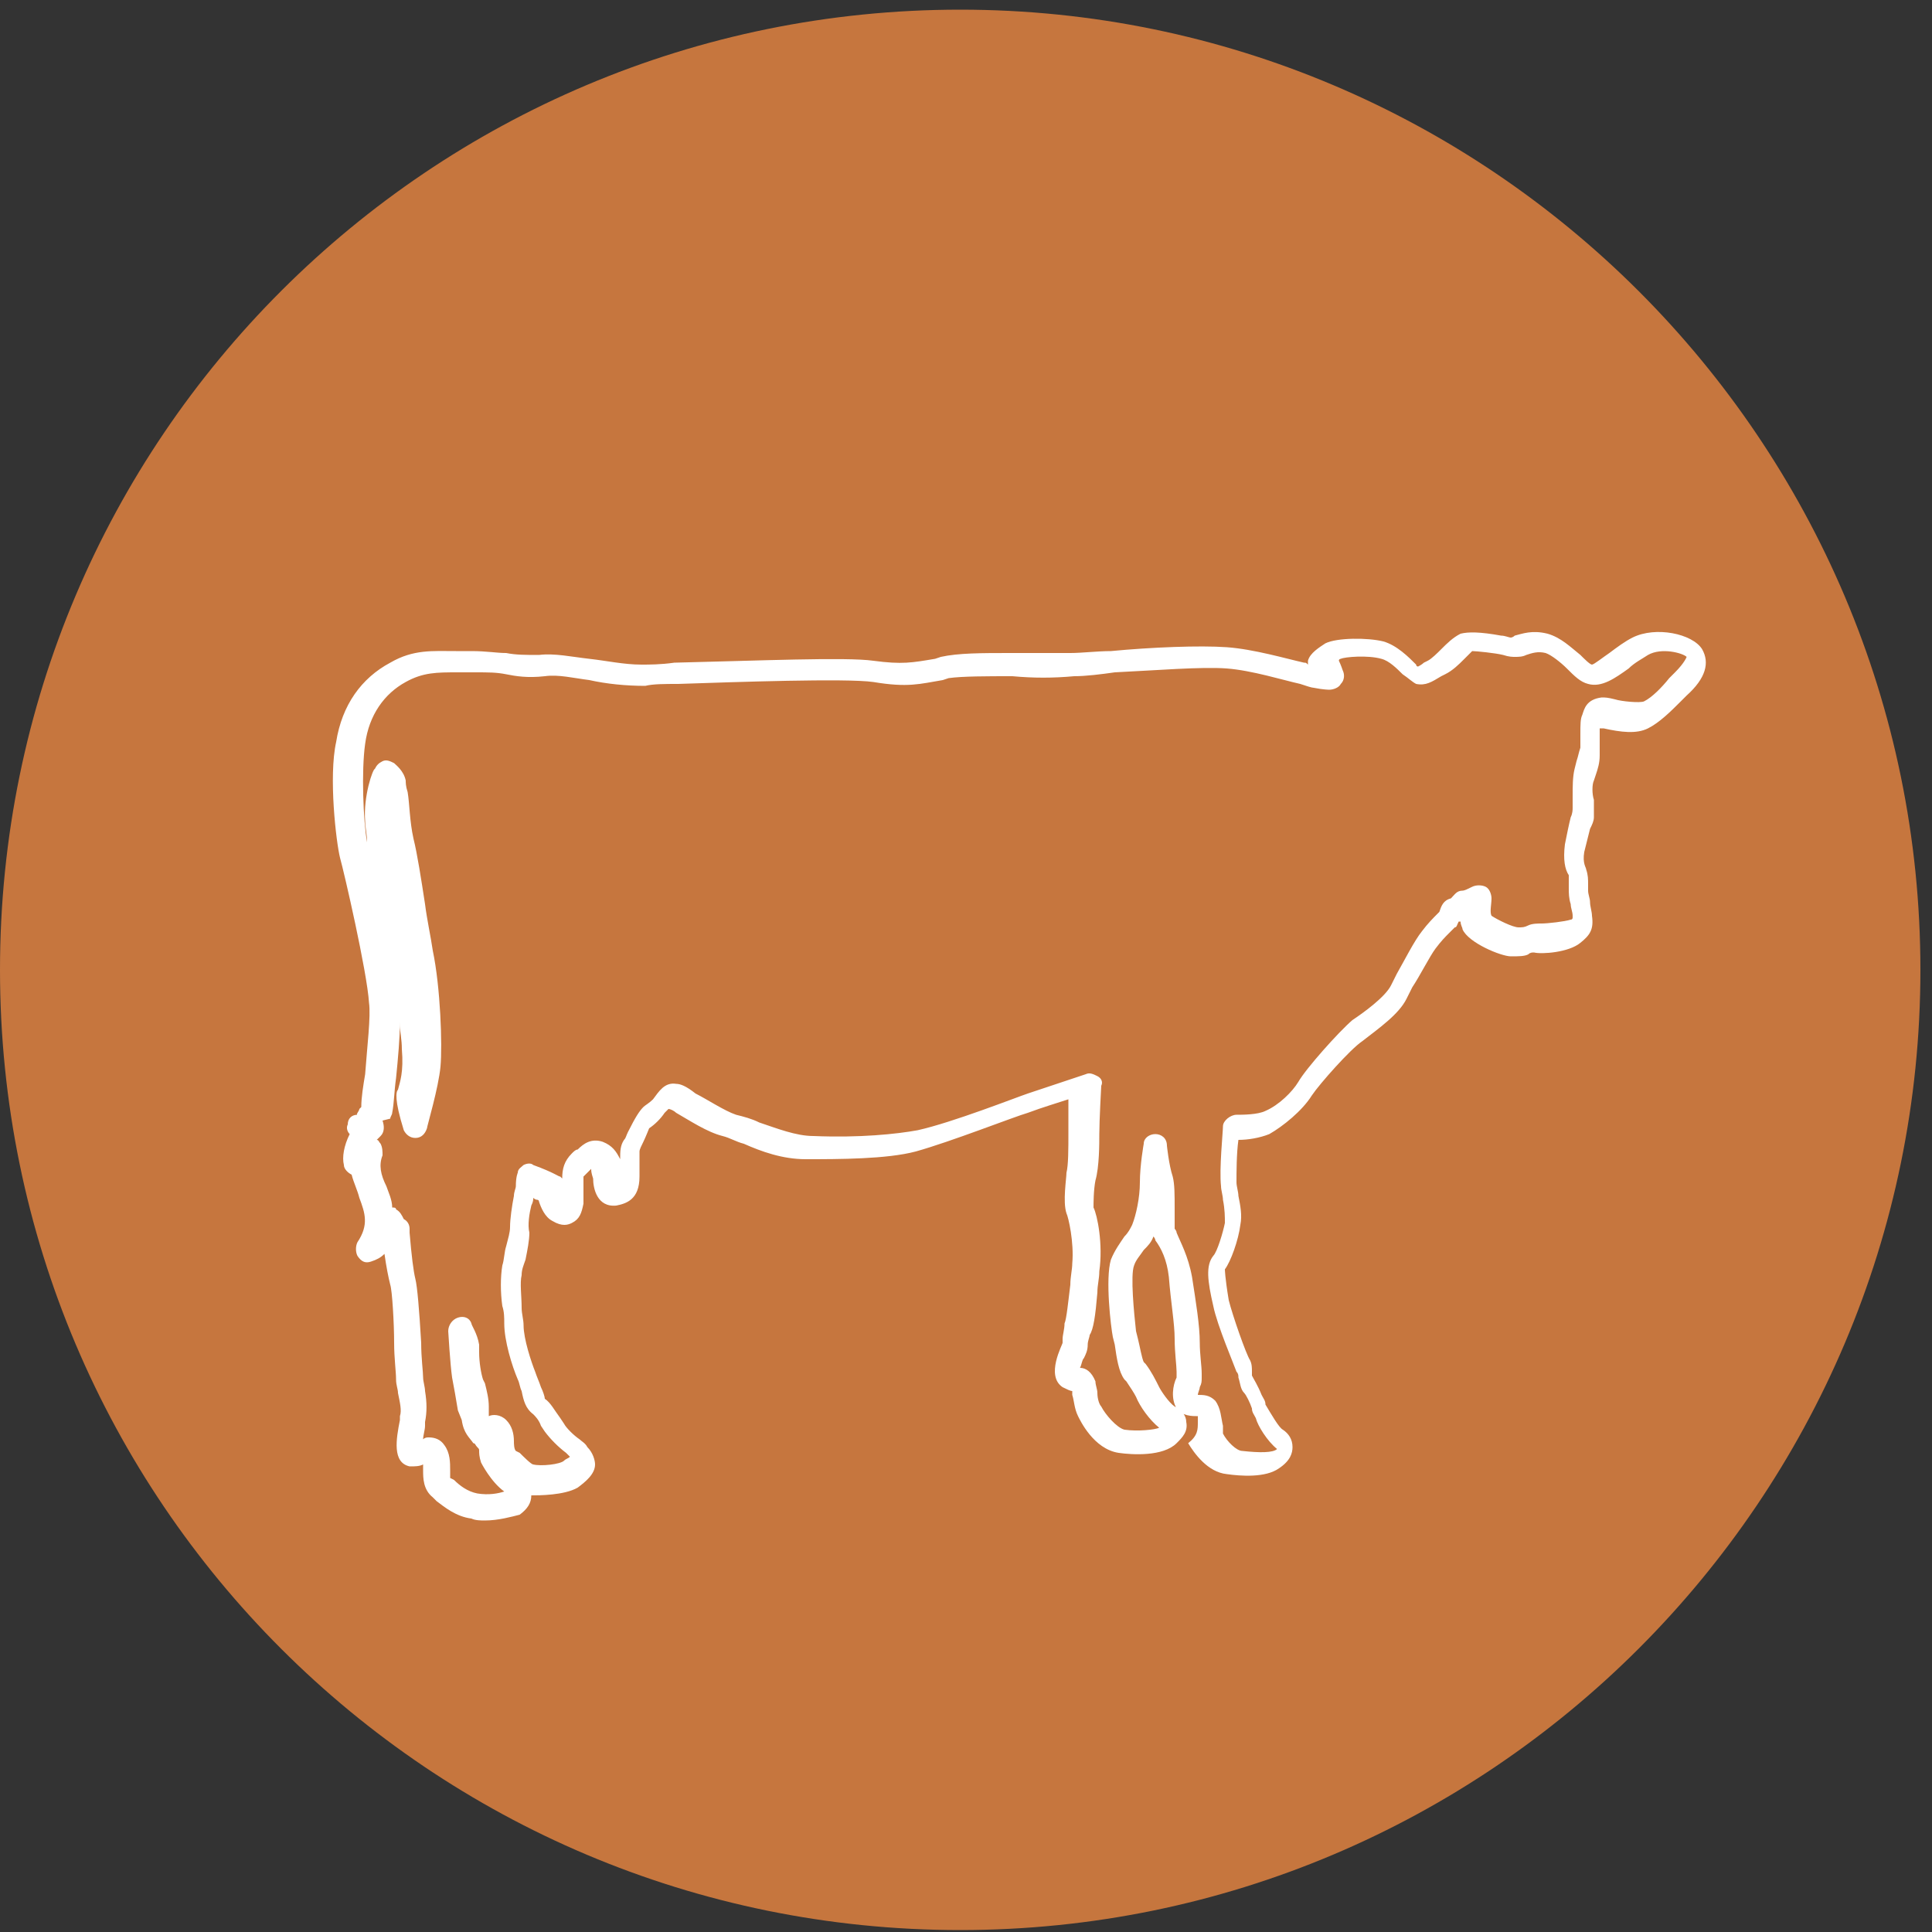
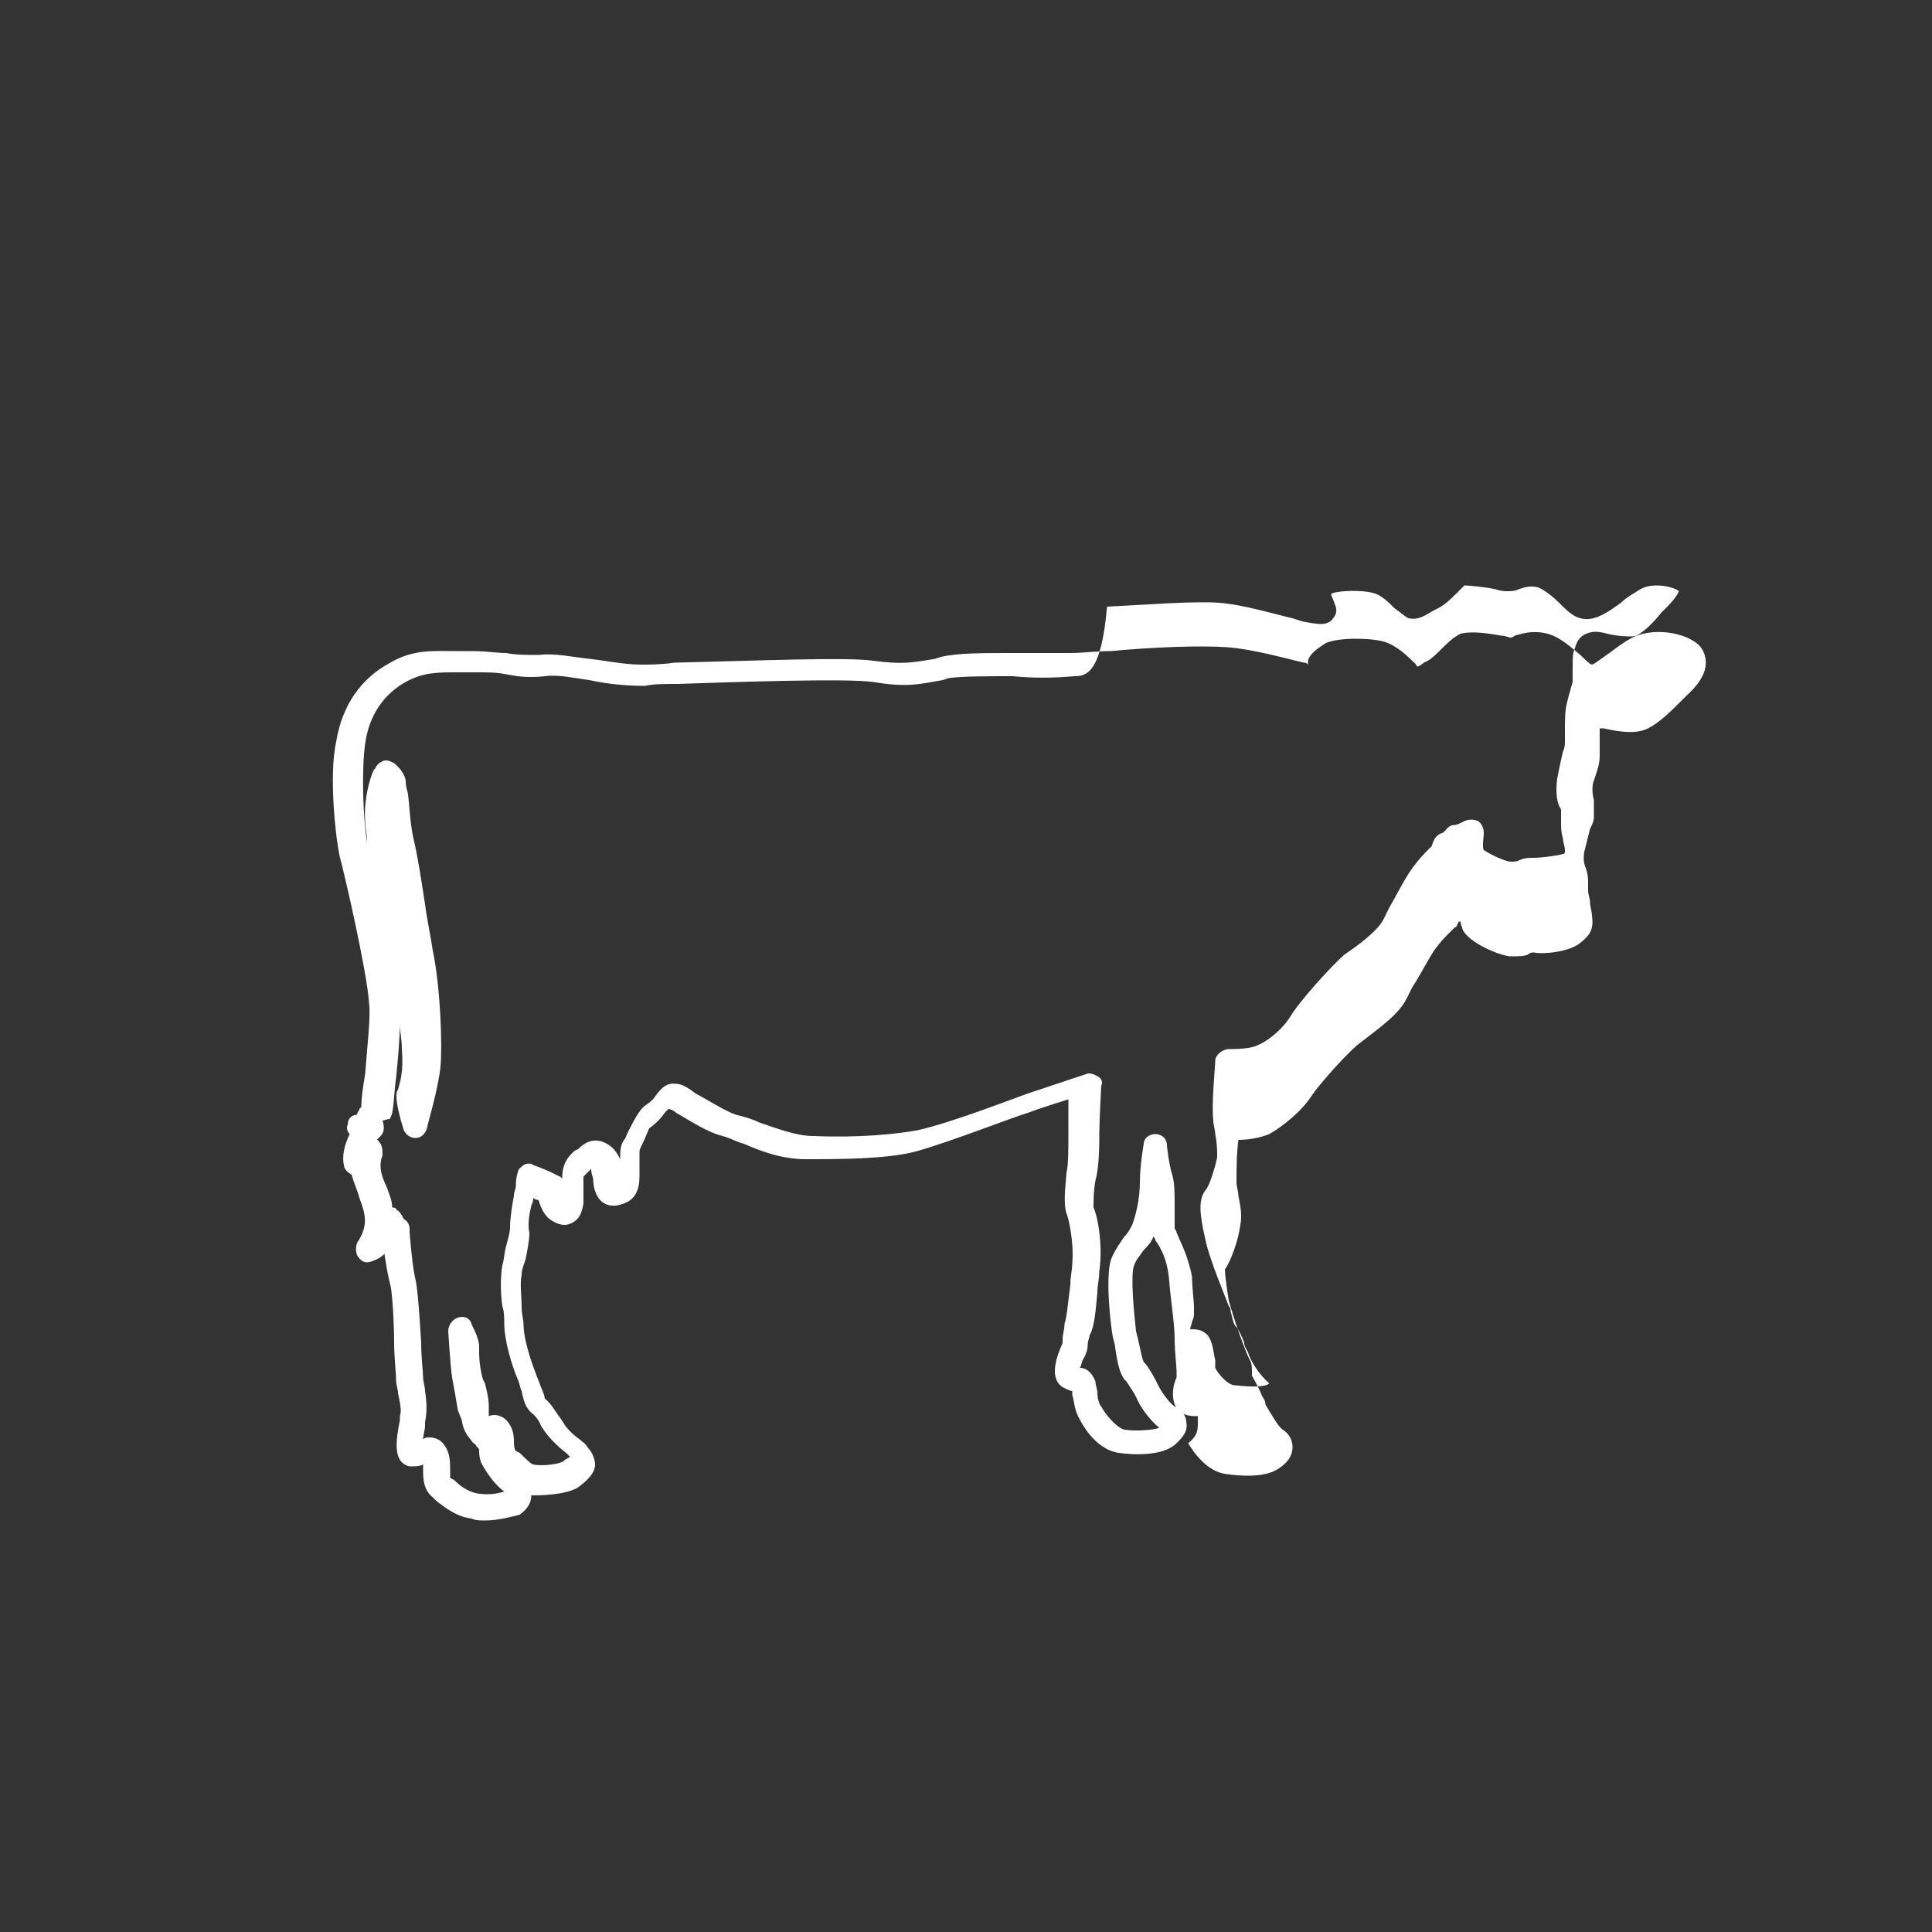
<svg xmlns="http://www.w3.org/2000/svg" xmlns:xlink="http://www.w3.org/1999/xlink" version="1.1" id="Livello_1" x="0px" y="0px" viewBox="0 0 100 100" style="enable-background:new 0 0 100 100;" xml:space="preserve">
  <rect x="0" y="0" width="100" height="100" fill="#333333" stroke="none" />
  <style type="text/css">
	.st0{clip-path:url(#SVGID_00000134939929830257349210000012173374923211122606_);}
	.st1{fill:#C6763E;}
	.st2{fill:#FFFFFF;}
</style>
  <g>
    <defs>
      <rect id="SVGID_1_" x="0" y="0.5" width="99.4" height="99.4" />
    </defs>
    <clipPath id="SVGID_00000008872064010350200550000015200137188233608105_">
      <use xlink:href="#SVGID_1_" style="overflow:visible;" />
    </clipPath>
    <g style="clip-path:url(#SVGID_00000008872064010350200550000015200137188233608105_);">
-       <path class="st1" d="M49.7,99.9c27.4,0,49.7-22.3,49.7-49.7S77.1,0.5,49.7,0.5S0,22.7,0,50.2S22.3,99.9,49.7,99.9" />
-     </g>
+       </g>
    <g style="clip-path:url(#SVGID_00000008872064010350200550000015200137188233608105_);">
-       <path class="st2" d="M25.1,78.7c-0.2,0-0.5,0-0.7-0.1c-0.8-0.1-1.4-0.6-1.8-0.9l-0.2-0.2c-0.5-0.4-0.5-1-0.5-1.4    c0-0.1,0-0.2,0-0.3c-0.2,0.1-0.4,0.1-0.7,0.1c-0.9-0.2-0.7-1.4-0.5-2.4l0-0.2c0.1-0.3,0-0.7-0.1-1.2c0-0.2-0.1-0.4-0.1-0.7    c0-0.4-0.1-1.1-0.1-1.9c0-1-0.1-2.7-0.2-3c-0.1-0.4-0.2-0.9-0.3-1.6c-0.2,0.2-0.4,0.3-0.7,0.4c-0.3,0.1-0.5,0-0.7-0.3    c-0.1-0.2-0.1-0.5,0-0.7c0.6-0.9,0.4-1.5,0.1-2.3c-0.1-0.4-0.3-0.8-0.4-1.2c-0.2-0.1-0.4-0.3-0.4-0.5c-0.1-0.4,0-1,0.3-1.6    c-0.1-0.1-0.2-0.3-0.1-0.5c0-0.3,0.2-0.5,0.5-0.5c0,0,0,0,0,0c-0.1,0,0.1-0.2,0.1-0.3l0.1-0.1c0-0.5,0.1-1.1,0.2-1.7    c0.1-1.4,0.3-3,0.2-3.7c-0.1-1.6-1.3-6.8-1.5-7.5c-0.2-0.8-0.6-4.2-0.2-6c0.3-1.9,1.3-3.3,2.8-4.1c1.2-0.7,2.2-0.6,3.4-0.6    c0.3,0,0.5,0,0.8,0c0.8,0,1.3,0.1,1.8,0.1c0.5,0.1,1,0.1,1.7,0.1c0.8-0.1,1.7,0.1,2.6,0.2c0.9,0.1,1.8,0.3,2.7,0.3    c0.4,0,1,0,1.7-0.1c4.3-0.1,8.9-0.3,10.3-0.1c1.5,0.2,2,0.1,3.2-0.1l0.3-0.1c0.9-0.2,2.1-0.2,3.6-0.2c1,0,2.1,0,3.1,0    c0.6,0,1.4-0.1,2.1-0.1c2.1-0.2,4.6-0.3,6-0.2c1.4,0.1,3.1,0.6,4,0.8c0.1,0,0.1,0,0.2,0.1c0-0.1,0-0.1,0-0.2    c0.1-0.4,0.6-0.7,0.9-0.9c0.6-0.3,2.2-0.3,3-0.1c0.7,0.2,1.3,0.8,1.7,1.2c0,0.1,0.1,0.1,0.1,0.1c0,0,0.2-0.1,0.3-0.2l0.2-0.1    c0.2-0.1,0.5-0.4,0.7-0.6c0.3-0.3,0.6-0.6,1-0.8c0.4-0.1,1-0.1,2.1,0.1c0.2,0,0.4,0.1,0.5,0.1c0,0,0.1,0,0.2-0.1    c0.4-0.1,0.9-0.3,1.7-0.1c0.7,0.2,1.2,0.7,1.7,1.1c0.2,0.2,0.5,0.5,0.6,0.5c0.1,0,0.6-0.4,0.9-0.6c0.4-0.3,0.8-0.6,1.2-0.8    c1.2-0.6,3.1-0.2,3.6,0.6c0.4,0.7,0.2,1.5-0.8,2.4l-0.3,0.3c-0.5,0.5-1.1,1.1-1.7,1.4c-0.6,0.3-1.4,0.2-2.3,0c-0.1,0-0.2,0-0.2,0    c0,0.2,0,0.4,0,0.6c0,0.3,0,0.6,0,0.8c0,0.4-0.1,0.7-0.2,1l-0.1,0.3c-0.1,0.2-0.1,0.7,0,1c0,0.3,0,0.7,0,0.9    c0,0.2-0.1,0.4-0.2,0.6c-0.1,0.4-0.2,0.8-0.3,1.2c-0.1,0.6,0.1,0.8,0.1,0.9c0.1,0.3,0.1,0.5,0.1,0.8c0,0.1,0,0.2,0,0.3    c0,0.2,0.1,0.4,0.1,0.6c0,0.2,0.1,0.5,0.1,0.7c0.1,0.7-0.1,1-0.6,1.4c-0.6,0.5-2,0.6-2.4,0.5c-0.1,0-0.2,0-0.3,0.1    c-0.2,0.1-0.5,0.1-0.9,0.1c-0.5,0-2.2-0.7-2.5-1.4c0-0.1-0.1-0.2-0.1-0.4c0,0,0,0-0.1,0c-0.1,0.2-0.1,0.3-0.2,0.3    c-0.1,0.1-0.2,0.2-0.3,0.3c-0.2,0.2-0.4,0.4-0.7,0.8c-0.3,0.4-0.8,1.4-1.2,2l-0.3,0.6c-0.4,0.8-1.4,1.5-2.3,2.2    c-0.6,0.4-2.2,2.2-2.6,2.8c-0.5,0.8-1.5,1.6-2.2,2c-0.5,0.2-1.1,0.3-1.6,0.3c-0.1,0.7-0.1,1.7-0.1,2.2c0,0.2,0.1,0.5,0.1,0.7    c0.1,0.5,0.2,1,0.1,1.5c-0.1,0.8-0.5,1.9-0.8,2.3c0,0,0,0.4,0.2,1.6c0.2,0.8,0.9,2.8,1.1,3.1c0.1,0.2,0.1,0.4,0.1,0.6    c0,0.1,0,0.2,0,0.2c0.1,0.2,0.3,0.5,0.5,1c0.1,0.2,0.2,0.3,0.2,0.5c0.3,0.5,0.7,1.2,0.9,1.3c0.3,0.2,0.5,0.5,0.5,0.9    c0,0.3-0.1,0.7-0.7,1.1c-0.7,0.5-2,0.4-2.7,0.3c-1-0.1-1.7-1.1-2-1.6C62,74.3,62,74,62,73.6c0-0.1,0-0.2,0-0.3    c-0.3,0-0.8,0-1.1-0.4c-0.3-0.5-0.2-1.2,0-1.6c0-0.1,0-0.1,0-0.2l0-0.1c0-0.3-0.1-1-0.1-1.7c0-0.8-0.2-1.9-0.3-3.2    c-0.1-0.9-0.4-1.5-0.7-1.9c0-0.1-0.1-0.2-0.1-0.2c-0.1,0.3-0.3,0.5-0.5,0.7c-0.2,0.3-0.4,0.5-0.5,0.8c-0.2,0.5,0,2.5,0.1,3.4    l0.1,0.4c0.1,0.4,0.2,1,0.3,1.2l0.1,0.1c0.3,0.4,0.5,0.8,0.7,1.2c0.1,0.2,0.5,0.8,0.8,1c0.4,0.2,0.6,0.5,0.6,0.8    c0.1,0.5-0.2,0.8-0.5,1.1c-0.7,0.7-2.3,0.6-3,0.5c-1.3-0.2-2-1.7-2.1-1.9c-0.2-0.4-0.2-0.8-0.3-1.1c0-0.1,0-0.1,0-0.2    c-0.1,0-0.3-0.1-0.5-0.2c-0.9-0.6,0-2.2,0-2.3c0,0,0-0.1,0-0.2c0-0.2,0.1-0.5,0.1-0.8c0.1-0.2,0.2-1.2,0.3-2    c0-0.4,0.1-0.8,0.1-1.1c0.1-1.1-0.2-2.4-0.3-2.6c-0.2-0.6,0-1.8,0-2.1c0.1-0.4,0.1-1.2,0.1-2.1c0-0.4,0-1.1,0-1.7    c-0.6,0.2-1.3,0.4-2.1,0.7c-0.7,0.2-4,1.5-5.8,2c-1.5,0.4-4,0.4-5.7,0.4c-1.2,0-2.3-0.4-3.2-0.8c-0.4-0.1-0.7-0.3-1.1-0.4    c-0.8-0.2-1.7-0.8-2.4-1.2c-0.1-0.1-0.3-0.2-0.4-0.2c0,0-0.1,0.1-0.1,0.1c0,0-0.1,0.1-0.1,0.1c-0.2,0.3-0.5,0.6-0.8,0.8    c0,0-0.2,0.5-0.3,0.7c-0.1,0.2-0.2,0.4-0.2,0.5c0,0.1,0,0.4,0,0.7c0,0.2,0,0.4,0,0.6c0,1.2-0.7,1.4-1.2,1.5    c-1,0.1-1.2-0.9-1.2-1.4c-0.1-0.3-0.1-0.4-0.1-0.5c0,0-0.1,0.1-0.1,0.1c-0.1,0.1-0.2,0.2-0.3,0.3c0,0.1,0,0.5,0,0.7    c0,0.2,0,0.5,0,0.7c-0.1,0.5-0.2,0.8-0.6,1c-0.2,0.1-0.5,0.2-1-0.1c-0.4-0.2-0.6-0.7-0.7-1c0,0,0-0.1-0.1-0.1c0,0-0.1,0-0.2-0.1    c0,0.1,0,0.2-0.1,0.4c-0.1,0.4-0.2,1-0.1,1.4c0,0.4-0.1,0.9-0.2,1.4c-0.1,0.3-0.2,0.5-0.2,0.8c-0.1,0.4,0,1.1,0,1.7    c0,0.3,0.1,0.6,0.1,0.9c0,0.7,0.4,1.9,0.6,2.4c0.1,0.3,0.2,0.5,0.3,0.8c0.1,0.2,0.2,0.5,0.2,0.6c0.3,0.2,0.5,0.6,0.8,1l0.2,0.3    c0.1,0.2,0.5,0.6,0.8,0.8c0.1,0.1,0.3,0.2,0.4,0.4c0.3,0.3,0.4,0.7,0.4,0.9c0,0.5-0.5,0.9-0.9,1.2c-0.7,0.4-2,0.4-2.4,0.4    c0,0,0,0,0,0c0,0.4-0.2,0.7-0.6,1C26.5,78.5,25.8,78.7,25.1,78.7z M22.2,74.4c0.3,0,0.6,0.1,0.8,0.4c0.3,0.4,0.3,0.9,0.3,1.3    c0,0.1,0,0.4,0,0.4l0.2,0.1c0.3,0.3,0.7,0.6,1.2,0.7c0.6,0.1,1.1,0,1.4-0.1c-0.7-0.5-1.2-1.5-1.2-1.5c-0.1-0.3-0.1-0.5-0.1-0.6    c0-0.1,0-0.1-0.1-0.2c-0.1-0.1-0.1-0.2-0.2-0.2c-0.2-0.3-0.5-0.5-0.6-1.2L23.7,73c-0.1-0.6-0.2-1.2-0.3-1.7    c-0.1-0.7-0.2-2.4-0.2-2.4c0-0.3,0.2-0.6,0.5-0.7c0.3-0.1,0.6,0,0.7,0.3c0,0.1,0.3,0.5,0.4,1.1l0,0.4c0,0.5,0.1,1.1,0.2,1.4    l0.1,0.2c0.1,0.4,0.2,0.8,0.2,1.2c0,0.2,0,0.3,0,0.5c0.2-0.1,0.6-0.1,0.9,0.2c0.3,0.3,0.4,0.7,0.4,1.1c0,0.1,0,0.4,0.1,0.5    l0.2,0.1c0.2,0.2,0.6,0.6,0.7,0.6c0.4,0.1,1.4,0,1.6-0.2c0.1-0.1,0.2-0.1,0.3-0.2c-0.1-0.1-0.1-0.1-0.2-0.2    c-0.4-0.3-0.8-0.7-1.1-1.1l-0.2-0.3c-0.1-0.3-0.3-0.5-0.4-0.6c-0.4-0.3-0.5-0.7-0.6-1.2c-0.1-0.2-0.1-0.4-0.2-0.6    c-0.3-0.7-0.7-2-0.7-2.9c0-0.3,0-0.6-0.1-0.9c-0.1-0.7-0.1-1.5,0-2.1c0.1-0.3,0.1-0.7,0.2-1c0.1-0.4,0.2-0.7,0.2-1    c0-0.4,0.1-1.1,0.2-1.6c0-0.2,0.1-0.4,0.1-0.5c0-0.5,0.1-0.7,0.1-0.7c0-0.2,0.2-0.3,0.3-0.4c0.2-0.1,0.4-0.1,0.5,0    c1.1,0.4,1.3,0.6,1.4,0.6c0,0,0.1,0.1,0.1,0.1c0-0.5,0.1-0.9,0.5-1.3c0.1-0.1,0.2-0.2,0.3-0.2c0.3-0.3,0.7-0.6,1.3-0.4    c0.5,0.2,0.7,0.5,0.9,0.9c0-0.4,0-0.7,0.2-1c0.1-0.1,0.1-0.2,0.2-0.4c0.4-0.8,0.6-1.1,0.8-1.3c0.1-0.1,0.3-0.2,0.5-0.4    c0.3-0.4,0.6-0.9,1.2-0.8c0.2,0,0.5,0.1,1,0.5c0.6,0.3,1.5,0.9,2.1,1.1c0.4,0.1,0.8,0.2,1.2,0.4c0.9,0.3,1.9,0.7,2.8,0.7    c2.4,0.1,4.3-0.1,5.4-0.3c1.8-0.4,5.1-1.7,5.7-1.9c1.5-0.5,3-1,3-1c0.2-0.1,0.4,0,0.6,0.1c0.2,0.1,0.3,0.3,0.2,0.5    c0,0-0.1,1.8-0.1,2.5c0,0.5,0,1.7-0.2,2.4c-0.1,0.5-0.1,1.2-0.1,1.4c0.2,0.4,0.5,1.9,0.3,3.3c0,0.4-0.1,0.7-0.1,1.1    c-0.1,1.2-0.2,1.9-0.4,2.2c0,0.1-0.1,0.3-0.1,0.5c0,0.3-0.1,0.5-0.2,0.7c-0.1,0.1-0.1,0.3-0.2,0.5c0.3,0,0.6,0.2,0.8,0.7    c0,0.2,0.1,0.4,0.1,0.6c0,0.3,0.1,0.6,0.2,0.7c0.2,0.4,0.8,1.1,1.2,1.2c0.7,0.1,1.6,0,1.8-0.1c-0.5-0.4-1-1.1-1.2-1.6    c-0.1-0.2-0.3-0.5-0.5-0.8l-0.1-0.1c-0.3-0.4-0.4-1.1-0.5-1.8l-0.1-0.4c-0.1-0.5-0.4-3-0.1-4c0.2-0.5,0.5-0.9,0.7-1.2    c0.2-0.2,0.3-0.4,0.4-0.6c0.2-0.5,0.4-1.4,0.4-2.2c0-0.9,0.2-2,0.2-2c0-0.3,0.3-0.5,0.6-0.5c0,0,0,0,0,0c0.3,0,0.6,0.2,0.6,0.6    c0,0,0.1,1,0.3,1.6c0.1,0.4,0.1,0.9,0.1,1.7c0,0.3,0,0.8,0,1c0,0,0.1,0.1,0.1,0.2c0.2,0.5,0.6,1.2,0.8,2.3    c0.2,1.3,0.4,2.5,0.4,3.4c0,0.6,0.1,1.2,0.1,1.6l0,0.2c0,0.2,0,0.3-0.1,0.5c0,0.1-0.1,0.3-0.1,0.4c0.3,0,0.6,0,0.9,0.3    c0.3,0.4,0.3,0.9,0.4,1.3c0,0.1,0,0.4,0,0.4c0.2,0.4,0.7,0.9,1,0.9c0.9,0.1,1.6,0.1,1.8-0.1c-0.5-0.4-1-1.2-1.1-1.6    c-0.1-0.2-0.2-0.3-0.2-0.5c-0.1-0.3-0.3-0.7-0.4-0.8c-0.2-0.2-0.2-0.5-0.3-0.8c0-0.1,0-0.2-0.1-0.3c-0.1-0.3-1-2.4-1.2-3.4    c-0.3-1.3-0.4-2.1,0-2.6c0.2-0.2,0.5-1.2,0.6-1.7c0-0.3,0-0.7-0.1-1.2c0-0.2-0.1-0.5-0.1-0.7c-0.1-0.9,0.1-2.8,0.1-3.1    c0-0.3,0.4-0.6,0.7-0.6c0.3,0,1.1,0,1.5-0.2c0.7-0.3,1.4-1,1.7-1.5c0.4-0.7,2.1-2.6,2.8-3.2c0.6-0.4,1.7-1.2,2-1.8l0.3-0.6    c0.4-0.7,0.9-1.7,1.3-2.2c0.3-0.4,0.6-0.7,0.8-0.9c0.1-0.1,0.1-0.1,0.1-0.1c0.1-0.3,0.2-0.6,0.6-0.7c0.2-0.2,0.3-0.4,0.6-0.4    c0.1,0,0.3-0.1,0.5-0.2c0.2-0.1,0.5-0.1,0.7,0c0.2,0.1,0.3,0.4,0.3,0.6c0,0.3-0.1,0.7,0,0.9c0.3,0.2,1.1,0.6,1.4,0.6    c0.2,0,0.3,0,0.5-0.1c0.2-0.1,0.5-0.1,0.7-0.1c0.3,0,1.2-0.1,1.5-0.2c0.1,0,0.1-0.1,0.1-0.1c0,0,0,0,0-0.1c0-0.2-0.1-0.4-0.1-0.6    c-0.1-0.3-0.1-0.6-0.1-0.8c0-0.1,0-0.2,0-0.4c0-0.1,0-0.2,0-0.3c-0.2-0.3-0.3-0.8-0.2-1.6c0.1-0.5,0.2-1,0.3-1.4    c0.1-0.2,0.1-0.4,0.1-0.5c0-0.1,0-0.4,0-0.6c0-0.5,0-1,0.1-1.4l0.1-0.4c0.1-0.3,0.1-0.4,0.2-0.7c0-0.2,0-0.5,0-0.7    c0-0.5,0-0.8,0.1-1c0.1-0.3,0.2-0.8,1-0.9c0.2,0,0.3,0,0.7,0.1c0.3,0.1,1.3,0.2,1.5,0.1c0.4-0.2,0.9-0.7,1.3-1.2l0.3-0.3    c0.5-0.5,0.6-0.8,0.6-0.8c-0.2-0.2-1.3-0.5-2-0.1c-0.3,0.2-0.7,0.4-1,0.7c-0.7,0.5-1.4,1-2.1,0.8c-0.4-0.1-0.7-0.4-1.1-0.8    c-0.3-0.3-0.8-0.7-1.1-0.8c-0.4-0.1-0.7,0-1,0.1c-0.2,0.1-0.4,0.1-0.6,0.1c-0.1,0-0.3,0-0.6-0.1c-0.4-0.1-1.4-0.2-1.6-0.2    c0,0-0.3,0.3-0.4,0.4c-0.3,0.3-0.6,0.6-1,0.8l-0.2,0.1c-0.5,0.3-0.8,0.5-1.3,0.4c-0.2-0.1-0.4-0.3-0.7-0.5    c-0.3-0.3-0.7-0.7-1.1-0.8c-0.7-0.2-1.9-0.1-2.1,0c0,0-0.1,0-0.1,0.1c0.1,0.2,0.2,0.5,0.2,0.5c0.1,0.2,0.1,0.5-0.1,0.7    c-0.1,0.2-0.4,0.3-0.6,0.3c0,0-0.3,0-0.8-0.1c-0.1,0-0.4-0.1-0.7-0.2c-0.9-0.2-2.5-0.7-3.8-0.8c-1.3-0.1-3.7,0.1-5.8,0.2    C57,34.9,56.2,35,55.6,35c-1.1,0.1-2.1,0.1-3.2,0c-1.3,0-2.6,0-3.3,0.1l-0.3,0.1c-1.2,0.2-1.8,0.4-3.6,0.1    c-1.4-0.2-7.1,0-10.1,0.1c-0.7,0-1.3,0-1.7,0.1c-1,0-2-0.1-2.9-0.3c-0.8-0.1-1.6-0.3-2.3-0.2c-0.9,0.1-1.5,0-2-0.1    c-0.5-0.1-0.9-0.1-1.6-0.1c-0.3,0-0.6,0-0.9,0c-1.1,0-1.8,0-2.7,0.5c-1.1,0.6-1.9,1.7-2.1,3.2c-0.2,1.4-0.1,4,0.1,5.1    c0-0.4-0.1-0.8-0.1-1.1c-0.1-1.3,0.4-2.7,0.5-2.7c0.1-0.2,0.2-0.3,0.4-0.4c0.2-0.1,0.4,0,0.6,0.1c0.1,0.1,0.5,0.4,0.6,0.9    c0,0.1,0,0.3,0.1,0.6c0.1,0.6,0.1,1.5,0.3,2.4c0.2,0.8,0.4,2.1,0.6,3.4c0.1,0.8,0.3,1.7,0.4,2.4c0.4,1.9,0.5,4.9,0.4,6l0,0    c-0.1,1.1-0.7,3.1-0.7,3.2c-0.1,0.3-0.3,0.5-0.6,0.5c-0.3,0-0.5-0.2-0.6-0.4c-0.5-1.6-0.4-2-0.3-2.1c0.1-0.4,0.3-0.9,0.2-2.1    c0-0.5-0.1-0.9-0.1-1.2c0-0.1,0-0.1,0-0.2c0,0.8-0.1,1.9-0.2,2.9c-0.1,0.7-0.1,1.3-0.2,1.8c0,0.1-0.1,0.2-0.1,0.3L19.8,58    c0,0,0,0,0,0c0,0,0,0,0,0c0.1,0.3,0.1,0.6-0.1,0.8c-0.1,0.1-0.1,0.1-0.2,0.2c0.1,0,0.1,0.1,0.2,0.2c0.1,0.2,0.1,0.4,0.1,0.6    c-0.2,0.5-0.1,1,0.2,1.6c0.1,0.3,0.3,0.7,0.3,1.1c0.1,0,0.2,0,0.2,0.1c0.2,0.1,0.3,0.3,0.4,0.5c0.2,0.1,0.3,0.3,0.3,0.5l0,0.2    c0.1,1.2,0.2,2,0.3,2.4c0.1,0.4,0.2,1.6,0.3,3.3c0,0.8,0.1,1.5,0.1,1.8c0,0.2,0.1,0.5,0.1,0.7c0.1,0.6,0.1,1.1,0,1.6l0,0.2    c0,0.2-0.1,0.5-0.1,0.7C22,74.4,22.1,74.4,22.2,74.4z M31.9,61L31.9,61L31.9,61z M22.1,55L22.1,55L22.1,55z M87.3,34.4L87.3,34.4    L87.3,34.4L87.3,34.4z M69.1,34.1C69.1,34.1,69.1,34.1,69.1,34.1C69.1,34.1,69.1,34.1,69.1,34.1z" />
+       <path class="st2" d="M25.1,78.7c-0.2,0-0.5,0-0.7-0.1c-0.8-0.1-1.4-0.6-1.8-0.9l-0.2-0.2c-0.5-0.4-0.5-1-0.5-1.4    c0-0.1,0-0.2,0-0.3c-0.2,0.1-0.4,0.1-0.7,0.1c-0.9-0.2-0.7-1.4-0.5-2.4l0-0.2c0.1-0.3,0-0.7-0.1-1.2c0-0.2-0.1-0.4-0.1-0.7    c0-0.4-0.1-1.1-0.1-1.9c0-1-0.1-2.7-0.2-3c-0.1-0.4-0.2-0.9-0.3-1.6c-0.2,0.2-0.4,0.3-0.7,0.4c-0.3,0.1-0.5,0-0.7-0.3    c-0.1-0.2-0.1-0.5,0-0.7c0.6-0.9,0.4-1.5,0.1-2.3c-0.1-0.4-0.3-0.8-0.4-1.2c-0.2-0.1-0.4-0.3-0.4-0.5c-0.1-0.4,0-1,0.3-1.6    c-0.1-0.1-0.2-0.3-0.1-0.5c0-0.3,0.2-0.5,0.5-0.5c0,0,0,0,0,0c-0.1,0,0.1-0.2,0.1-0.3l0.1-0.1c0-0.5,0.1-1.1,0.2-1.7    c0.1-1.4,0.3-3,0.2-3.7c-0.1-1.6-1.3-6.8-1.5-7.5c-0.2-0.8-0.6-4.2-0.2-6c0.3-1.9,1.3-3.3,2.8-4.1c1.2-0.7,2.2-0.6,3.4-0.6    c0.3,0,0.5,0,0.8,0c0.8,0,1.3,0.1,1.8,0.1c0.5,0.1,1,0.1,1.7,0.1c0.8-0.1,1.7,0.1,2.6,0.2c0.9,0.1,1.8,0.3,2.7,0.3    c0.4,0,1,0,1.7-0.1c4.3-0.1,8.9-0.3,10.3-0.1c1.5,0.2,2,0.1,3.2-0.1l0.3-0.1c0.9-0.2,2.1-0.2,3.6-0.2c1,0,2.1,0,3.1,0    c0.6,0,1.4-0.1,2.1-0.1c2.1-0.2,4.6-0.3,6-0.2c1.4,0.1,3.1,0.6,4,0.8c0.1,0,0.1,0,0.2,0.1c0-0.1,0-0.1,0-0.2    c0.1-0.4,0.6-0.7,0.9-0.9c0.6-0.3,2.2-0.3,3-0.1c0.7,0.2,1.3,0.8,1.7,1.2c0,0.1,0.1,0.1,0.1,0.1c0,0,0.2-0.1,0.3-0.2l0.2-0.1    c0.2-0.1,0.5-0.4,0.7-0.6c0.3-0.3,0.6-0.6,1-0.8c0.4-0.1,1-0.1,2.1,0.1c0.2,0,0.4,0.1,0.5,0.1c0,0,0.1,0,0.2-0.1    c0.4-0.1,0.9-0.3,1.7-0.1c0.7,0.2,1.2,0.7,1.7,1.1c0.2,0.2,0.5,0.5,0.6,0.5c0.1,0,0.6-0.4,0.9-0.6c0.4-0.3,0.8-0.6,1.2-0.8    c1.2-0.6,3.1-0.2,3.6,0.6c0.4,0.7,0.2,1.5-0.8,2.4l-0.3,0.3c-0.5,0.5-1.1,1.1-1.7,1.4c-0.6,0.3-1.4,0.2-2.3,0c-0.1,0-0.2,0-0.2,0    c0,0.2,0,0.4,0,0.6c0,0.3,0,0.6,0,0.8c0,0.4-0.1,0.7-0.2,1l-0.1,0.3c-0.1,0.2-0.1,0.7,0,1c0,0.3,0,0.7,0,0.9    c0,0.2-0.1,0.4-0.2,0.6c-0.1,0.4-0.2,0.8-0.3,1.2c-0.1,0.6,0.1,0.8,0.1,0.9c0.1,0.3,0.1,0.5,0.1,0.8c0,0.1,0,0.2,0,0.3    c0,0.2,0.1,0.4,0.1,0.6c0,0.2,0.1,0.5,0.1,0.7c0.1,0.7-0.1,1-0.6,1.4c-0.6,0.5-2,0.6-2.4,0.5c-0.1,0-0.2,0-0.3,0.1    c-0.2,0.1-0.5,0.1-0.9,0.1c-0.5,0-2.2-0.7-2.5-1.4c0-0.1-0.1-0.2-0.1-0.4c0,0,0,0-0.1,0c-0.1,0.2-0.1,0.3-0.2,0.3    c-0.1,0.1-0.2,0.2-0.3,0.3c-0.2,0.2-0.4,0.4-0.7,0.8c-0.3,0.4-0.8,1.4-1.2,2l-0.3,0.6c-0.4,0.8-1.4,1.5-2.3,2.2    c-0.6,0.4-2.2,2.2-2.6,2.8c-0.5,0.8-1.5,1.6-2.2,2c-0.5,0.2-1.1,0.3-1.6,0.3c-0.1,0.7-0.1,1.7-0.1,2.2c0,0.2,0.1,0.5,0.1,0.7    c0.1,0.5,0.2,1,0.1,1.5c-0.1,0.8-0.5,1.9-0.8,2.3c0,0,0,0.4,0.2,1.6c0.2,0.8,0.9,2.8,1.1,3.1c0.1,0.2,0.1,0.4,0.1,0.6    c0,0.1,0,0.2,0,0.2c0.1,0.2,0.3,0.5,0.5,1c0.1,0.2,0.2,0.3,0.2,0.5c0.3,0.5,0.7,1.2,0.9,1.3c0.3,0.2,0.5,0.5,0.5,0.9    c0,0.3-0.1,0.7-0.7,1.1c-0.7,0.5-2,0.4-2.7,0.3c-1-0.1-1.7-1.1-2-1.6C62,74.3,62,74,62,73.6c0-0.1,0-0.2,0-0.3    c-0.3,0-0.8,0-1.1-0.4c-0.3-0.5-0.2-1.2,0-1.6c0-0.1,0-0.1,0-0.2l0-0.1c0-0.3-0.1-1-0.1-1.7c0-0.8-0.2-1.9-0.3-3.2    c-0.1-0.9-0.4-1.5-0.7-1.9c0-0.1-0.1-0.2-0.1-0.2c-0.1,0.3-0.3,0.5-0.5,0.7c-0.2,0.3-0.4,0.5-0.5,0.8c-0.2,0.5,0,2.5,0.1,3.4    l0.1,0.4c0.1,0.4,0.2,1,0.3,1.2l0.1,0.1c0.3,0.4,0.5,0.8,0.7,1.2c0.1,0.2,0.5,0.8,0.8,1c0.4,0.2,0.6,0.5,0.6,0.8    c0.1,0.5-0.2,0.8-0.5,1.1c-0.7,0.7-2.3,0.6-3,0.5c-1.3-0.2-2-1.7-2.1-1.9c-0.2-0.4-0.2-0.8-0.3-1.1c0-0.1,0-0.1,0-0.2    c-0.1,0-0.3-0.1-0.5-0.2c-0.9-0.6,0-2.2,0-2.3c0,0,0-0.1,0-0.2c0-0.2,0.1-0.5,0.1-0.8c0.1-0.2,0.2-1.2,0.3-2    c0-0.4,0.1-0.8,0.1-1.1c0.1-1.1-0.2-2.4-0.3-2.6c-0.2-0.6,0-1.8,0-2.1c0.1-0.4,0.1-1.2,0.1-2.1c0-0.4,0-1.1,0-1.7    c-0.6,0.2-1.3,0.4-2.1,0.7c-0.7,0.2-4,1.5-5.8,2c-1.5,0.4-4,0.4-5.7,0.4c-1.2,0-2.3-0.4-3.2-0.8c-0.4-0.1-0.7-0.3-1.1-0.4    c-0.8-0.2-1.7-0.8-2.4-1.2c-0.1-0.1-0.3-0.2-0.4-0.2c0,0-0.1,0.1-0.1,0.1c0,0-0.1,0.1-0.1,0.1c-0.2,0.3-0.5,0.6-0.8,0.8    c0,0-0.2,0.5-0.3,0.7c-0.1,0.2-0.2,0.4-0.2,0.5c0,0.1,0,0.4,0,0.7c0,0.2,0,0.4,0,0.6c0,1.2-0.7,1.4-1.2,1.5    c-1,0.1-1.2-0.9-1.2-1.4c-0.1-0.3-0.1-0.4-0.1-0.5c0,0-0.1,0.1-0.1,0.1c-0.1,0.1-0.2,0.2-0.3,0.3c0,0.1,0,0.5,0,0.7    c0,0.2,0,0.5,0,0.7c-0.1,0.5-0.2,0.8-0.6,1c-0.2,0.1-0.5,0.2-1-0.1c-0.4-0.2-0.6-0.7-0.7-1c0,0,0-0.1-0.1-0.1c0,0-0.1,0-0.2-0.1    c0,0.1,0,0.2-0.1,0.4c-0.1,0.4-0.2,1-0.1,1.4c0,0.4-0.1,0.9-0.2,1.4c-0.1,0.3-0.2,0.5-0.2,0.8c-0.1,0.4,0,1.1,0,1.7    c0,0.3,0.1,0.6,0.1,0.9c0,0.7,0.4,1.9,0.6,2.4c0.1,0.3,0.2,0.5,0.3,0.8c0.1,0.2,0.2,0.5,0.2,0.6c0.3,0.2,0.5,0.6,0.8,1l0.2,0.3    c0.1,0.2,0.5,0.6,0.8,0.8c0.1,0.1,0.3,0.2,0.4,0.4c0.3,0.3,0.4,0.7,0.4,0.9c0,0.5-0.5,0.9-0.9,1.2c-0.7,0.4-2,0.4-2.4,0.4    c0,0,0,0,0,0c0,0.4-0.2,0.7-0.6,1C26.5,78.5,25.8,78.7,25.1,78.7z M22.2,74.4c0.3,0,0.6,0.1,0.8,0.4c0.3,0.4,0.3,0.9,0.3,1.3    c0,0.1,0,0.4,0,0.4l0.2,0.1c0.3,0.3,0.7,0.6,1.2,0.7c0.6,0.1,1.1,0,1.4-0.1c-0.7-0.5-1.2-1.5-1.2-1.5c-0.1-0.3-0.1-0.5-0.1-0.6    c0-0.1,0-0.1-0.1-0.2c-0.1-0.1-0.1-0.2-0.2-0.2c-0.2-0.3-0.5-0.5-0.6-1.2L23.7,73c-0.1-0.6-0.2-1.2-0.3-1.7    c-0.1-0.7-0.2-2.4-0.2-2.4c0-0.3,0.2-0.6,0.5-0.7c0.3-0.1,0.6,0,0.7,0.3c0,0.1,0.3,0.5,0.4,1.1l0,0.4c0,0.5,0.1,1.1,0.2,1.4    l0.1,0.2c0.1,0.4,0.2,0.8,0.2,1.2c0,0.2,0,0.3,0,0.5c0.2-0.1,0.6-0.1,0.9,0.2c0.3,0.3,0.4,0.7,0.4,1.1c0,0.1,0,0.4,0.1,0.5    l0.2,0.1c0.2,0.2,0.6,0.6,0.7,0.6c0.4,0.1,1.4,0,1.6-0.2c0.1-0.1,0.2-0.1,0.3-0.2c-0.1-0.1-0.1-0.1-0.2-0.2    c-0.4-0.3-0.8-0.7-1.1-1.1l-0.2-0.3c-0.1-0.3-0.3-0.5-0.4-0.6c-0.4-0.3-0.5-0.7-0.6-1.2c-0.1-0.2-0.1-0.4-0.2-0.6    c-0.3-0.7-0.7-2-0.7-2.9c0-0.3,0-0.6-0.1-0.9c-0.1-0.7-0.1-1.5,0-2.1c0.1-0.3,0.1-0.7,0.2-1c0.1-0.4,0.2-0.7,0.2-1    c0-0.4,0.1-1.1,0.2-1.6c0-0.2,0.1-0.4,0.1-0.5c0-0.5,0.1-0.7,0.1-0.7c0-0.2,0.2-0.3,0.3-0.4c0.2-0.1,0.4-0.1,0.5,0    c1.1,0.4,1.3,0.6,1.4,0.6c0,0,0.1,0.1,0.1,0.1c0-0.5,0.1-0.9,0.5-1.3c0.1-0.1,0.2-0.2,0.3-0.2c0.3-0.3,0.7-0.6,1.3-0.4    c0.5,0.2,0.7,0.5,0.9,0.9c0-0.4,0-0.7,0.2-1c0.1-0.1,0.1-0.2,0.2-0.4c0.4-0.8,0.6-1.1,0.8-1.3c0.1-0.1,0.3-0.2,0.5-0.4    c0.3-0.4,0.6-0.9,1.2-0.8c0.2,0,0.5,0.1,1,0.5c0.6,0.3,1.5,0.9,2.1,1.1c0.4,0.1,0.8,0.2,1.2,0.4c0.9,0.3,1.9,0.7,2.8,0.7    c2.4,0.1,4.3-0.1,5.4-0.3c1.8-0.4,5.1-1.7,5.7-1.9c1.5-0.5,3-1,3-1c0.2-0.1,0.4,0,0.6,0.1c0.2,0.1,0.3,0.3,0.2,0.5    c0,0-0.1,1.8-0.1,2.5c0,0.5,0,1.7-0.2,2.4c-0.1,0.5-0.1,1.2-0.1,1.4c0.2,0.4,0.5,1.9,0.3,3.3c0,0.4-0.1,0.7-0.1,1.1    c-0.1,1.2-0.2,1.9-0.4,2.2c0,0.1-0.1,0.3-0.1,0.5c0,0.3-0.1,0.5-0.2,0.7c-0.1,0.1-0.1,0.3-0.2,0.5c0.3,0,0.6,0.2,0.8,0.7    c0,0.2,0.1,0.4,0.1,0.6c0,0.3,0.1,0.6,0.2,0.7c0.2,0.4,0.8,1.1,1.2,1.2c0.7,0.1,1.6,0,1.8-0.1c-0.5-0.4-1-1.1-1.2-1.6    c-0.1-0.2-0.3-0.5-0.5-0.8l-0.1-0.1c-0.3-0.4-0.4-1.1-0.5-1.8l-0.1-0.4c-0.1-0.5-0.4-3-0.1-4c0.2-0.5,0.5-0.9,0.7-1.2    c0.2-0.2,0.3-0.4,0.4-0.6c0.2-0.5,0.4-1.4,0.4-2.2c0-0.9,0.2-2,0.2-2c0-0.3,0.3-0.5,0.6-0.5c0,0,0,0,0,0c0.3,0,0.6,0.2,0.6,0.6    c0,0,0.1,1,0.3,1.6c0.1,0.4,0.1,0.9,0.1,1.7c0,0.3,0,0.8,0,1c0,0,0.1,0.1,0.1,0.2c0.2,0.5,0.6,1.2,0.8,2.3    c0,0.6,0.1,1.2,0.1,1.6l0,0.2c0,0.2,0,0.3-0.1,0.5c0,0.1-0.1,0.3-0.1,0.4c0.3,0,0.6,0,0.9,0.3    c0.3,0.4,0.3,0.9,0.4,1.3c0,0.1,0,0.4,0,0.4c0.2,0.4,0.7,0.9,1,0.9c0.9,0.1,1.6,0.1,1.8-0.1c-0.5-0.4-1-1.2-1.1-1.6    c-0.1-0.2-0.2-0.3-0.2-0.5c-0.1-0.3-0.3-0.7-0.4-0.8c-0.2-0.2-0.2-0.5-0.3-0.8c0-0.1,0-0.2-0.1-0.3c-0.1-0.3-1-2.4-1.2-3.4    c-0.3-1.3-0.4-2.1,0-2.6c0.2-0.2,0.5-1.2,0.6-1.7c0-0.3,0-0.7-0.1-1.2c0-0.2-0.1-0.5-0.1-0.7c-0.1-0.9,0.1-2.8,0.1-3.1    c0-0.3,0.4-0.6,0.7-0.6c0.3,0,1.1,0,1.5-0.2c0.7-0.3,1.4-1,1.7-1.5c0.4-0.7,2.1-2.6,2.8-3.2c0.6-0.4,1.7-1.2,2-1.8l0.3-0.6    c0.4-0.7,0.9-1.7,1.3-2.2c0.3-0.4,0.6-0.7,0.8-0.9c0.1-0.1,0.1-0.1,0.1-0.1c0.1-0.3,0.2-0.6,0.6-0.7c0.2-0.2,0.3-0.4,0.6-0.4    c0.1,0,0.3-0.1,0.5-0.2c0.2-0.1,0.5-0.1,0.7,0c0.2,0.1,0.3,0.4,0.3,0.6c0,0.3-0.1,0.7,0,0.9c0.3,0.2,1.1,0.6,1.4,0.6    c0.2,0,0.3,0,0.5-0.1c0.2-0.1,0.5-0.1,0.7-0.1c0.3,0,1.2-0.1,1.5-0.2c0.1,0,0.1-0.1,0.1-0.1c0,0,0,0,0-0.1c0-0.2-0.1-0.4-0.1-0.6    c-0.1-0.3-0.1-0.6-0.1-0.8c0-0.1,0-0.2,0-0.4c0-0.1,0-0.2,0-0.3c-0.2-0.3-0.3-0.8-0.2-1.6c0.1-0.5,0.2-1,0.3-1.4    c0.1-0.2,0.1-0.4,0.1-0.5c0-0.1,0-0.4,0-0.6c0-0.5,0-1,0.1-1.4l0.1-0.4c0.1-0.3,0.1-0.4,0.2-0.7c0-0.2,0-0.5,0-0.7    c0-0.5,0-0.8,0.1-1c0.1-0.3,0.2-0.8,1-0.9c0.2,0,0.3,0,0.7,0.1c0.3,0.1,1.3,0.2,1.5,0.1c0.4-0.2,0.9-0.7,1.3-1.2l0.3-0.3    c0.5-0.5,0.6-0.8,0.6-0.8c-0.2-0.2-1.3-0.5-2-0.1c-0.3,0.2-0.7,0.4-1,0.7c-0.7,0.5-1.4,1-2.1,0.8c-0.4-0.1-0.7-0.4-1.1-0.8    c-0.3-0.3-0.8-0.7-1.1-0.8c-0.4-0.1-0.7,0-1,0.1c-0.2,0.1-0.4,0.1-0.6,0.1c-0.1,0-0.3,0-0.6-0.1c-0.4-0.1-1.4-0.2-1.6-0.2    c0,0-0.3,0.3-0.4,0.4c-0.3,0.3-0.6,0.6-1,0.8l-0.2,0.1c-0.5,0.3-0.8,0.5-1.3,0.4c-0.2-0.1-0.4-0.3-0.7-0.5    c-0.3-0.3-0.7-0.7-1.1-0.8c-0.7-0.2-1.9-0.1-2.1,0c0,0-0.1,0-0.1,0.1c0.1,0.2,0.2,0.5,0.2,0.5c0.1,0.2,0.1,0.5-0.1,0.7    c-0.1,0.2-0.4,0.3-0.6,0.3c0,0-0.3,0-0.8-0.1c-0.1,0-0.4-0.1-0.7-0.2c-0.9-0.2-2.5-0.7-3.8-0.8c-1.3-0.1-3.7,0.1-5.8,0.2    C57,34.9,56.2,35,55.6,35c-1.1,0.1-2.1,0.1-3.2,0c-1.3,0-2.6,0-3.3,0.1l-0.3,0.1c-1.2,0.2-1.8,0.4-3.6,0.1    c-1.4-0.2-7.1,0-10.1,0.1c-0.7,0-1.3,0-1.7,0.1c-1,0-2-0.1-2.9-0.3c-0.8-0.1-1.6-0.3-2.3-0.2c-0.9,0.1-1.5,0-2-0.1    c-0.5-0.1-0.9-0.1-1.6-0.1c-0.3,0-0.6,0-0.9,0c-1.1,0-1.8,0-2.7,0.5c-1.1,0.6-1.9,1.7-2.1,3.2c-0.2,1.4-0.1,4,0.1,5.1    c0-0.4-0.1-0.8-0.1-1.1c-0.1-1.3,0.4-2.7,0.5-2.7c0.1-0.2,0.2-0.3,0.4-0.4c0.2-0.1,0.4,0,0.6,0.1c0.1,0.1,0.5,0.4,0.6,0.9    c0,0.1,0,0.3,0.1,0.6c0.1,0.6,0.1,1.5,0.3,2.4c0.2,0.8,0.4,2.1,0.6,3.4c0.1,0.8,0.3,1.7,0.4,2.4c0.4,1.9,0.5,4.9,0.4,6l0,0    c-0.1,1.1-0.7,3.1-0.7,3.2c-0.1,0.3-0.3,0.5-0.6,0.5c-0.3,0-0.5-0.2-0.6-0.4c-0.5-1.6-0.4-2-0.3-2.1c0.1-0.4,0.3-0.9,0.2-2.1    c0-0.5-0.1-0.9-0.1-1.2c0-0.1,0-0.1,0-0.2c0,0.8-0.1,1.9-0.2,2.9c-0.1,0.7-0.1,1.3-0.2,1.8c0,0.1-0.1,0.2-0.1,0.3L19.8,58    c0,0,0,0,0,0c0,0,0,0,0,0c0.1,0.3,0.1,0.6-0.1,0.8c-0.1,0.1-0.1,0.1-0.2,0.2c0.1,0,0.1,0.1,0.2,0.2c0.1,0.2,0.1,0.4,0.1,0.6    c-0.2,0.5-0.1,1,0.2,1.6c0.1,0.3,0.3,0.7,0.3,1.1c0.1,0,0.2,0,0.2,0.1c0.2,0.1,0.3,0.3,0.4,0.5c0.2,0.1,0.3,0.3,0.3,0.5l0,0.2    c0.1,1.2,0.2,2,0.3,2.4c0.1,0.4,0.2,1.6,0.3,3.3c0,0.8,0.1,1.5,0.1,1.8c0,0.2,0.1,0.5,0.1,0.7c0.1,0.6,0.1,1.1,0,1.6l0,0.2    c0,0.2-0.1,0.5-0.1,0.7C22,74.4,22.1,74.4,22.2,74.4z M31.9,61L31.9,61L31.9,61z M22.1,55L22.1,55L22.1,55z M87.3,34.4L87.3,34.4    L87.3,34.4L87.3,34.4z M69.1,34.1C69.1,34.1,69.1,34.1,69.1,34.1C69.1,34.1,69.1,34.1,69.1,34.1z" />
    </g>
  </g>
</svg>